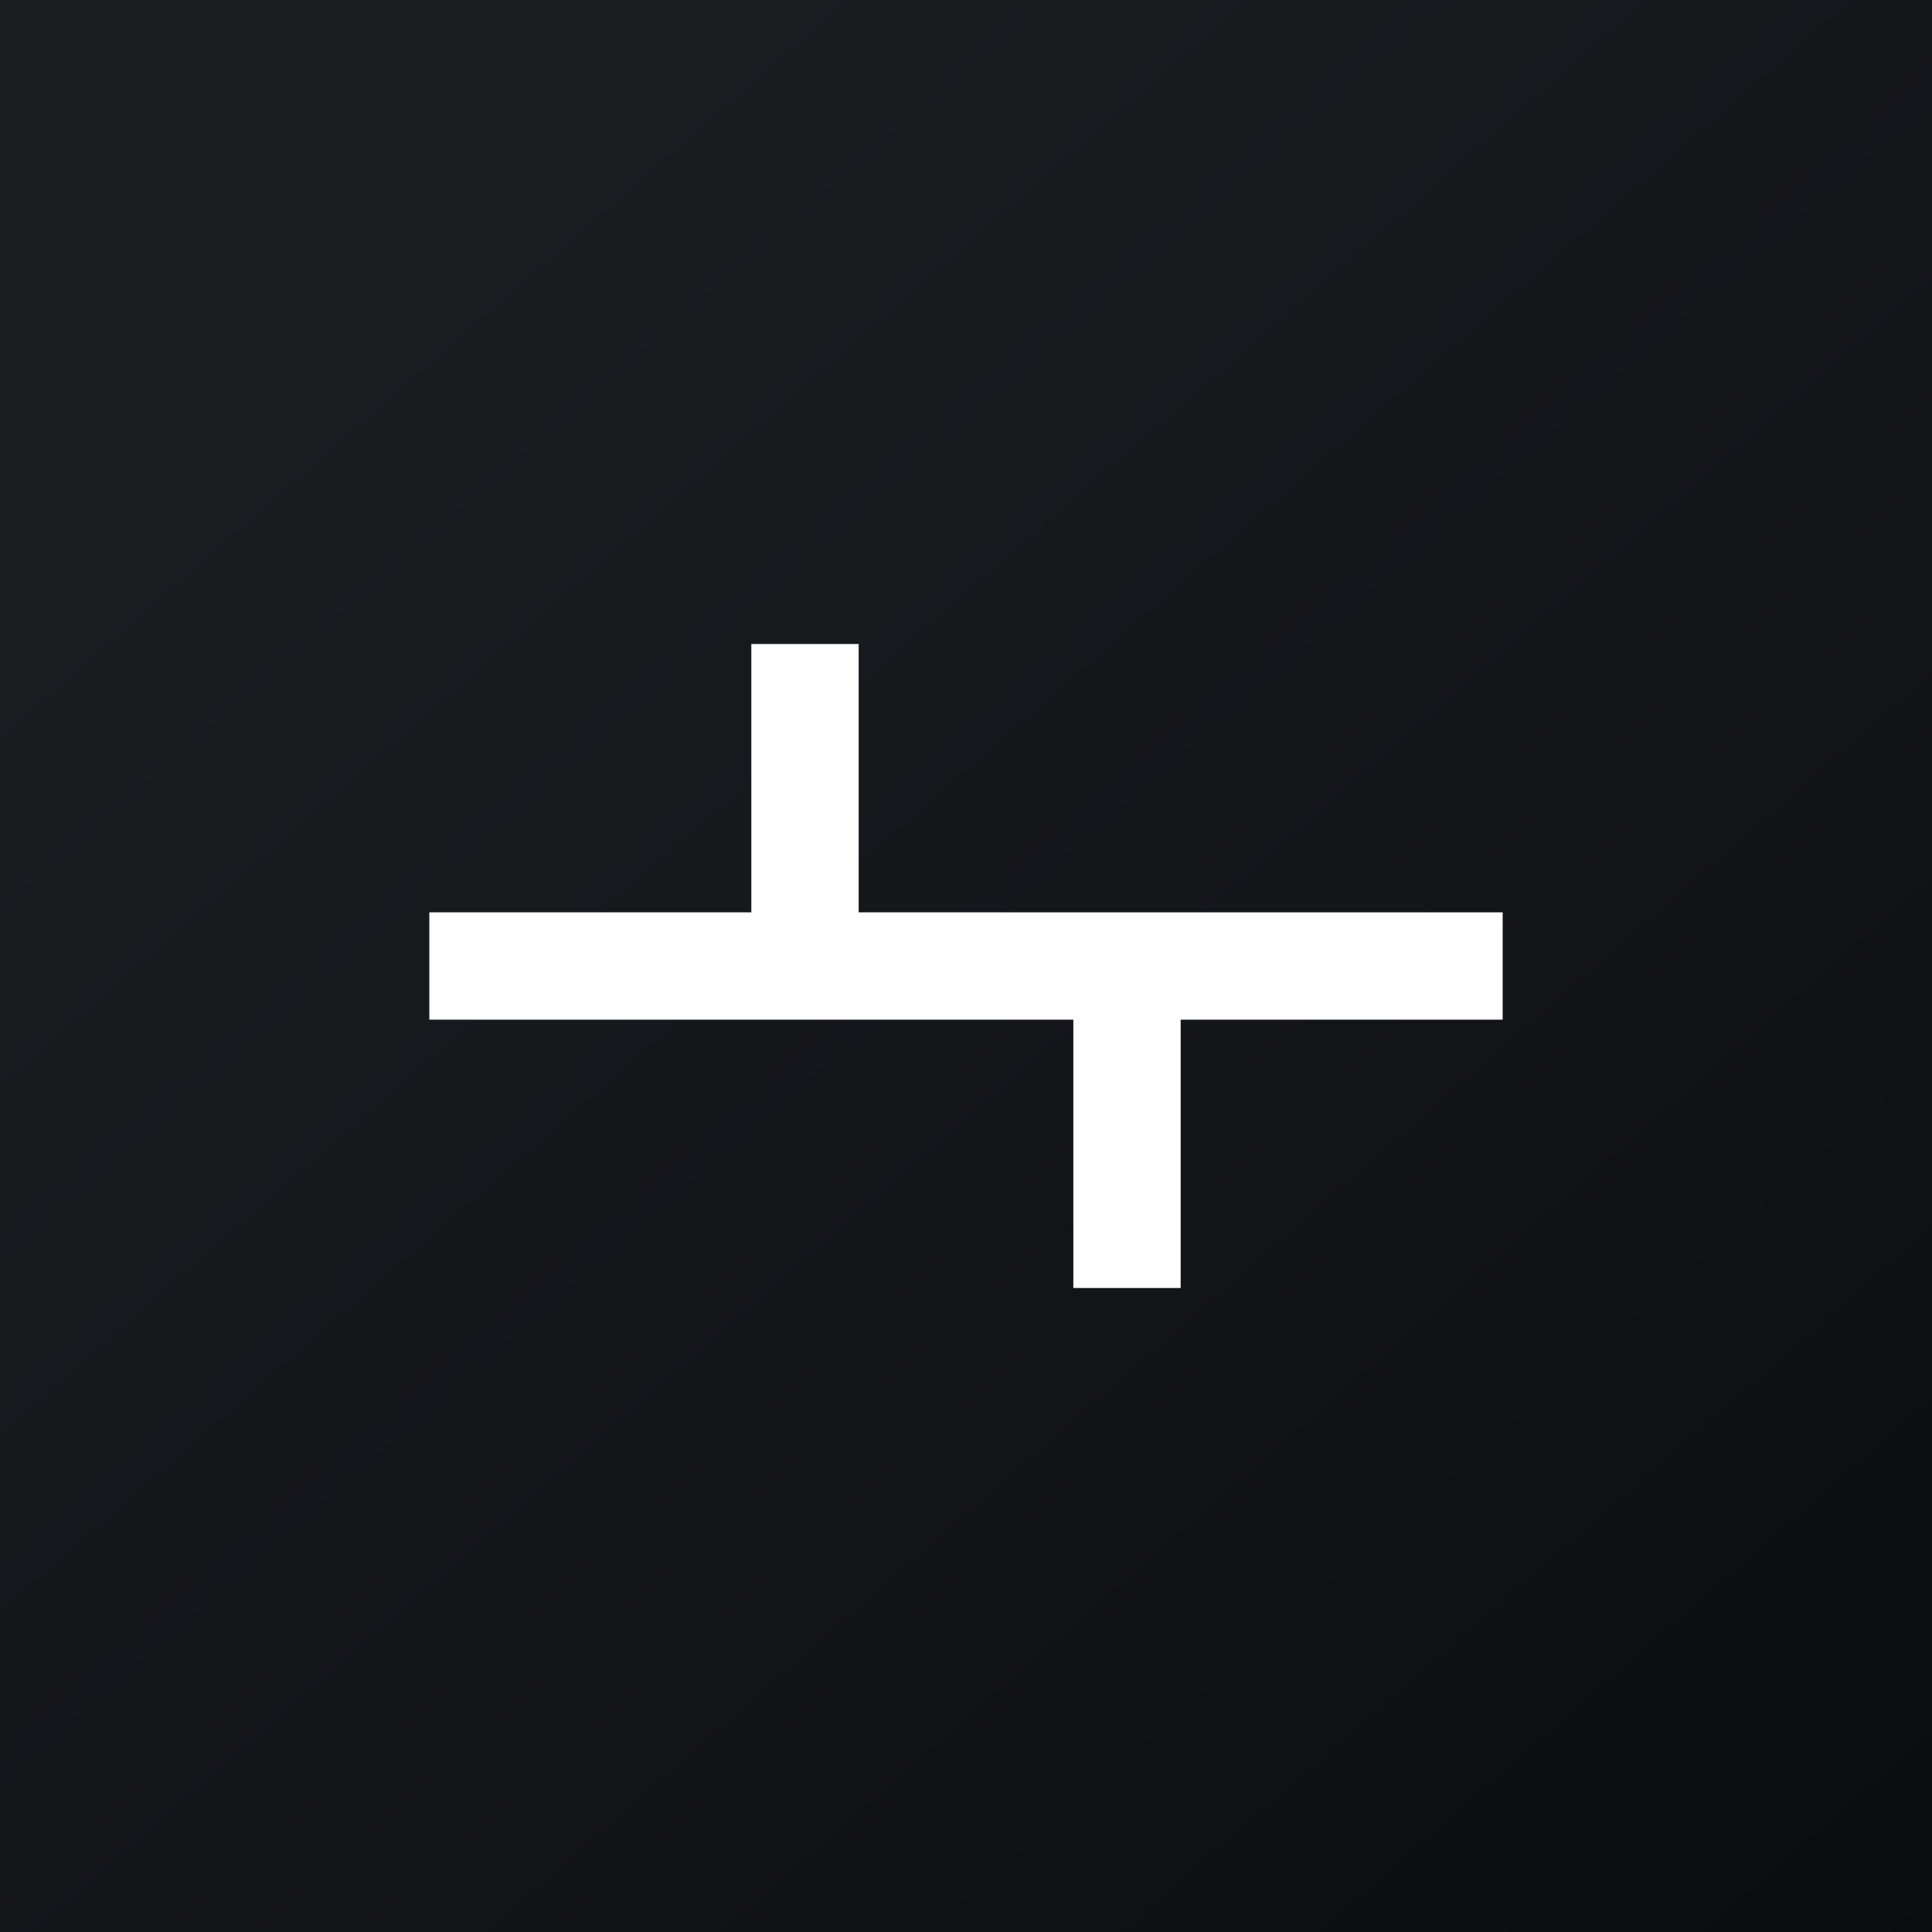
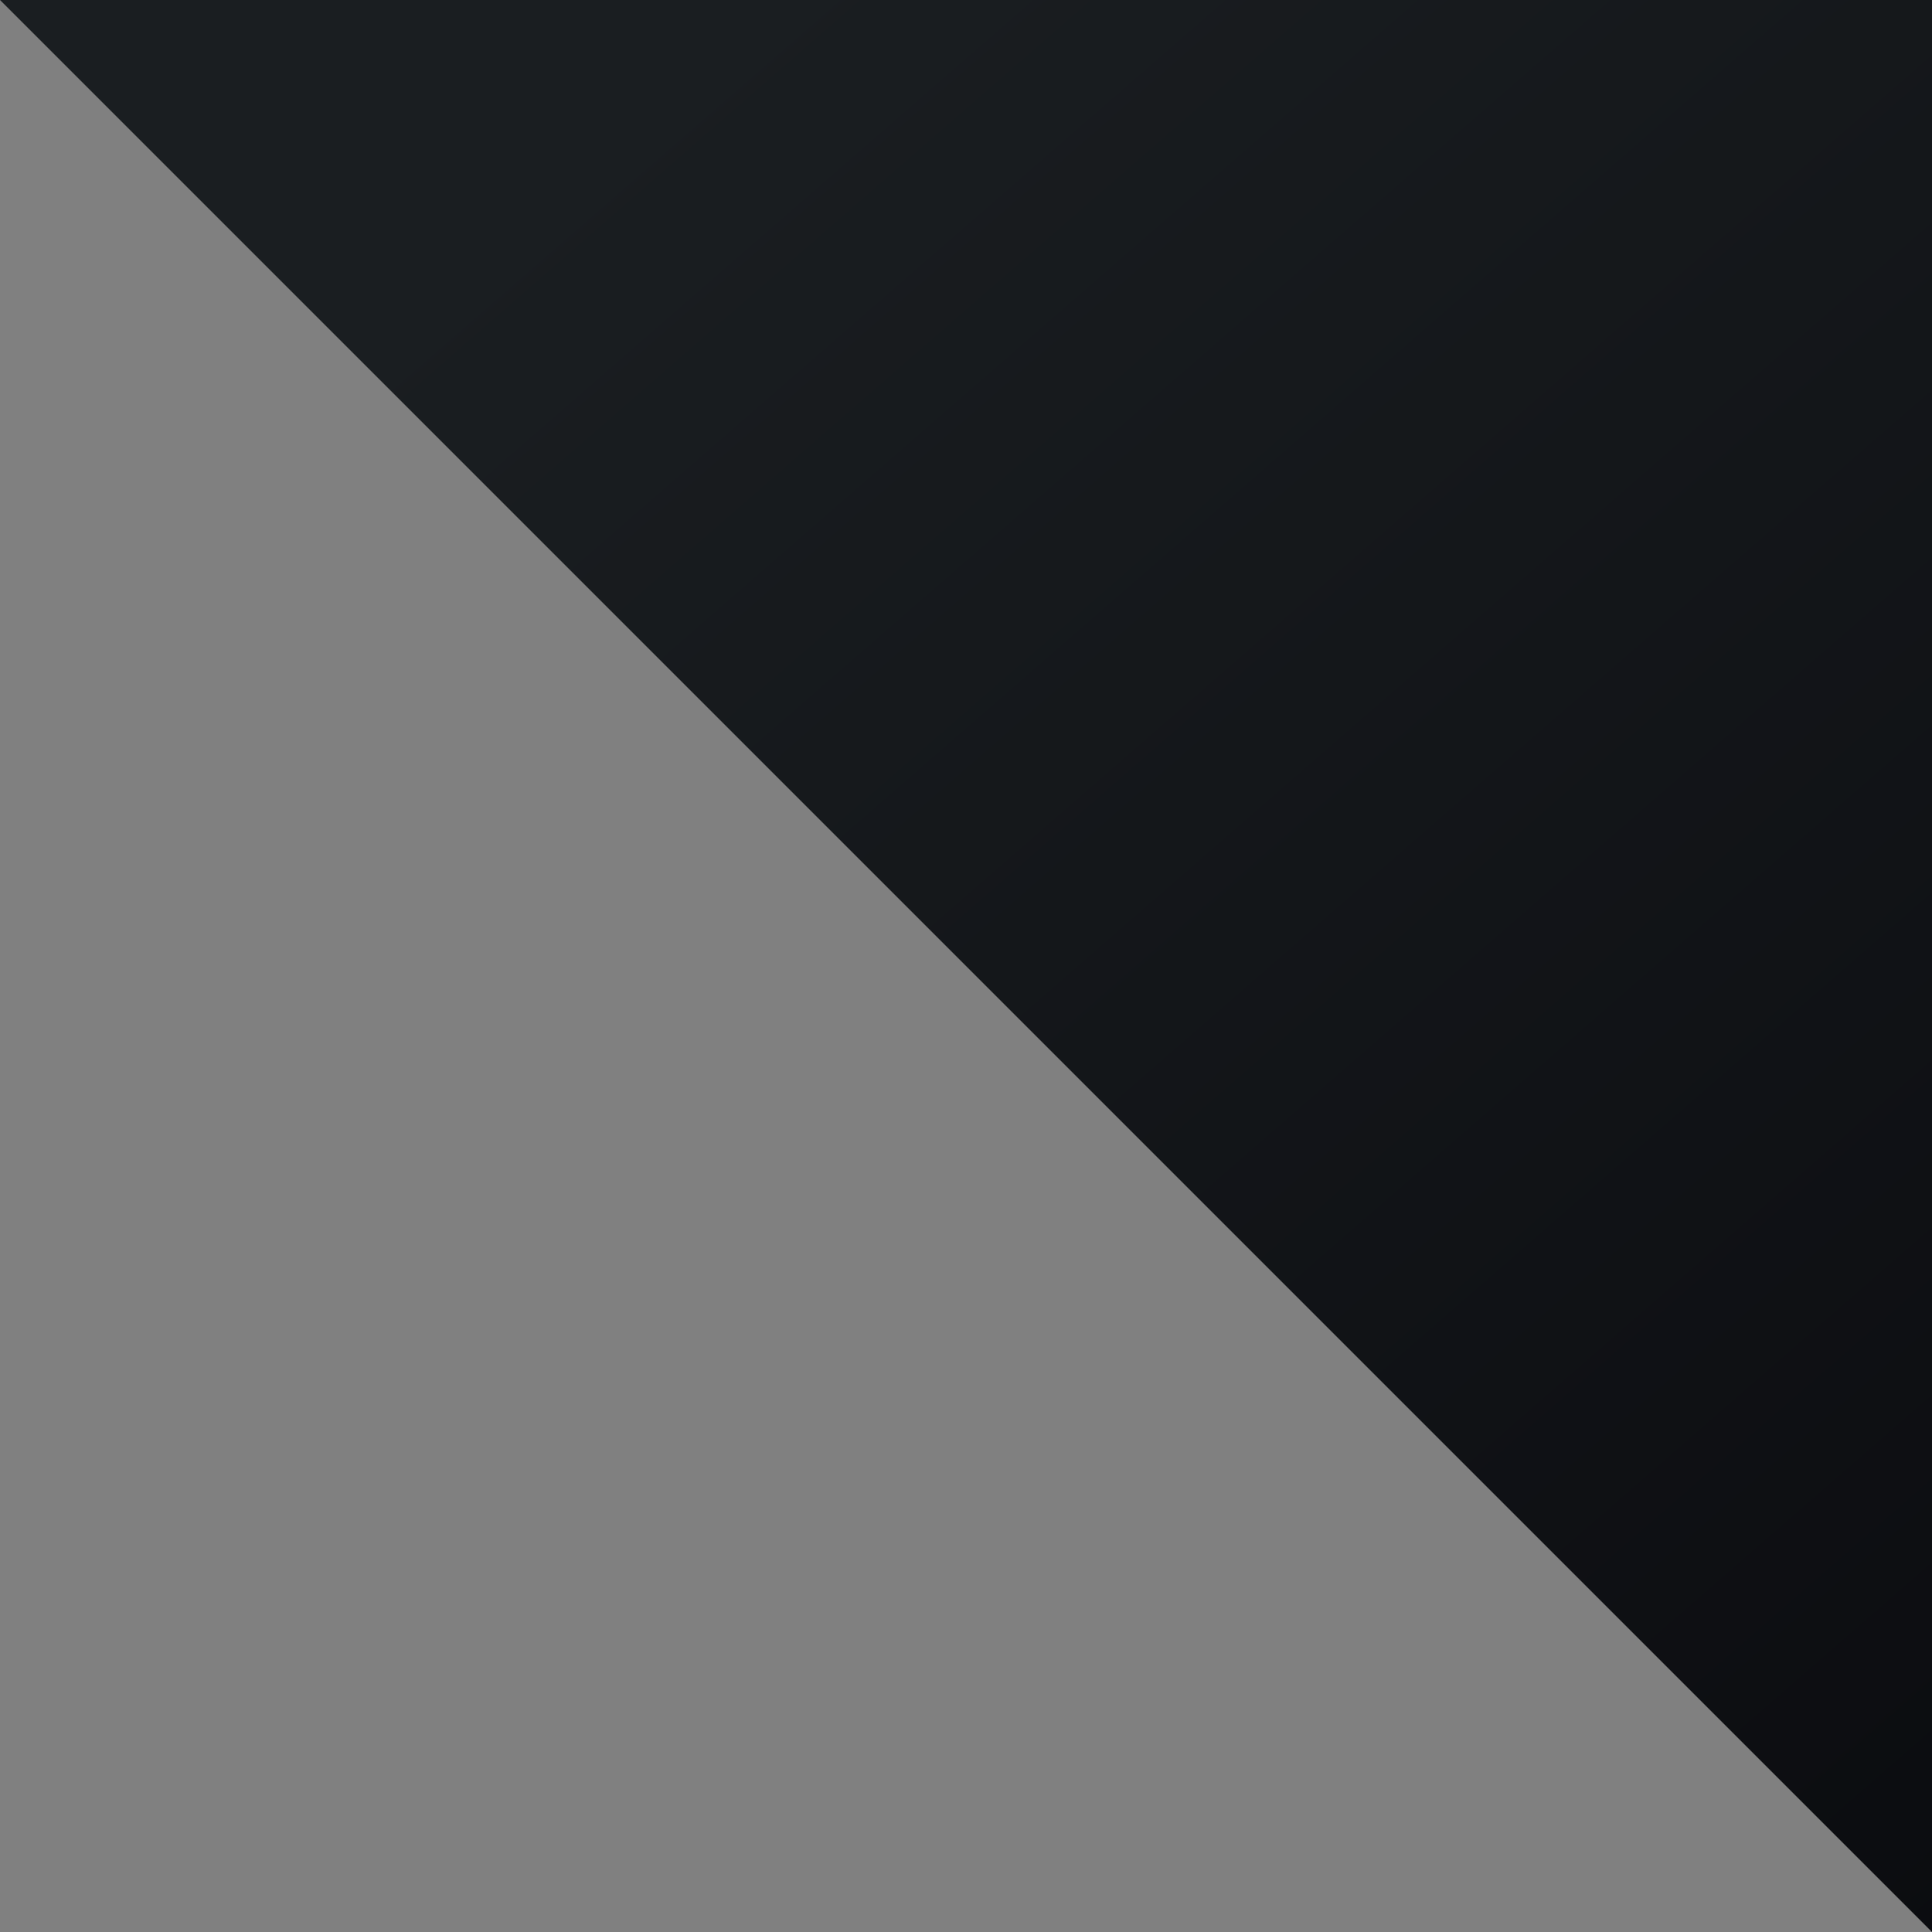
<svg xmlns="http://www.w3.org/2000/svg" width="18" height="18" viewBox="0 0 18 18">
  <rect x="0" y="0" width="18" height="18" fill="#808080" stroke="none" />
-   <path fill="url(#ak5c0ihju)" d="M0 0h18v18H0z" />
-   <path d="M7.5 6v2.64M4 9h3.4M7.33 9h3.68M10.94 9H14M10.5 12V9" stroke="#fff" />
+   <path fill="url(#ak5c0ihju)" d="M0 0h18v18z" />
  <defs>
    <linearGradient id="ak5c0ihju" x1="3.35" y1="3.12" x2="21.9" y2="24.43" gradientUnits="userSpaceOnUse">
      <stop stop-color="#1A1E21" />
      <stop offset="1" stop-color="#06060A" />
    </linearGradient>
  </defs>
</svg>